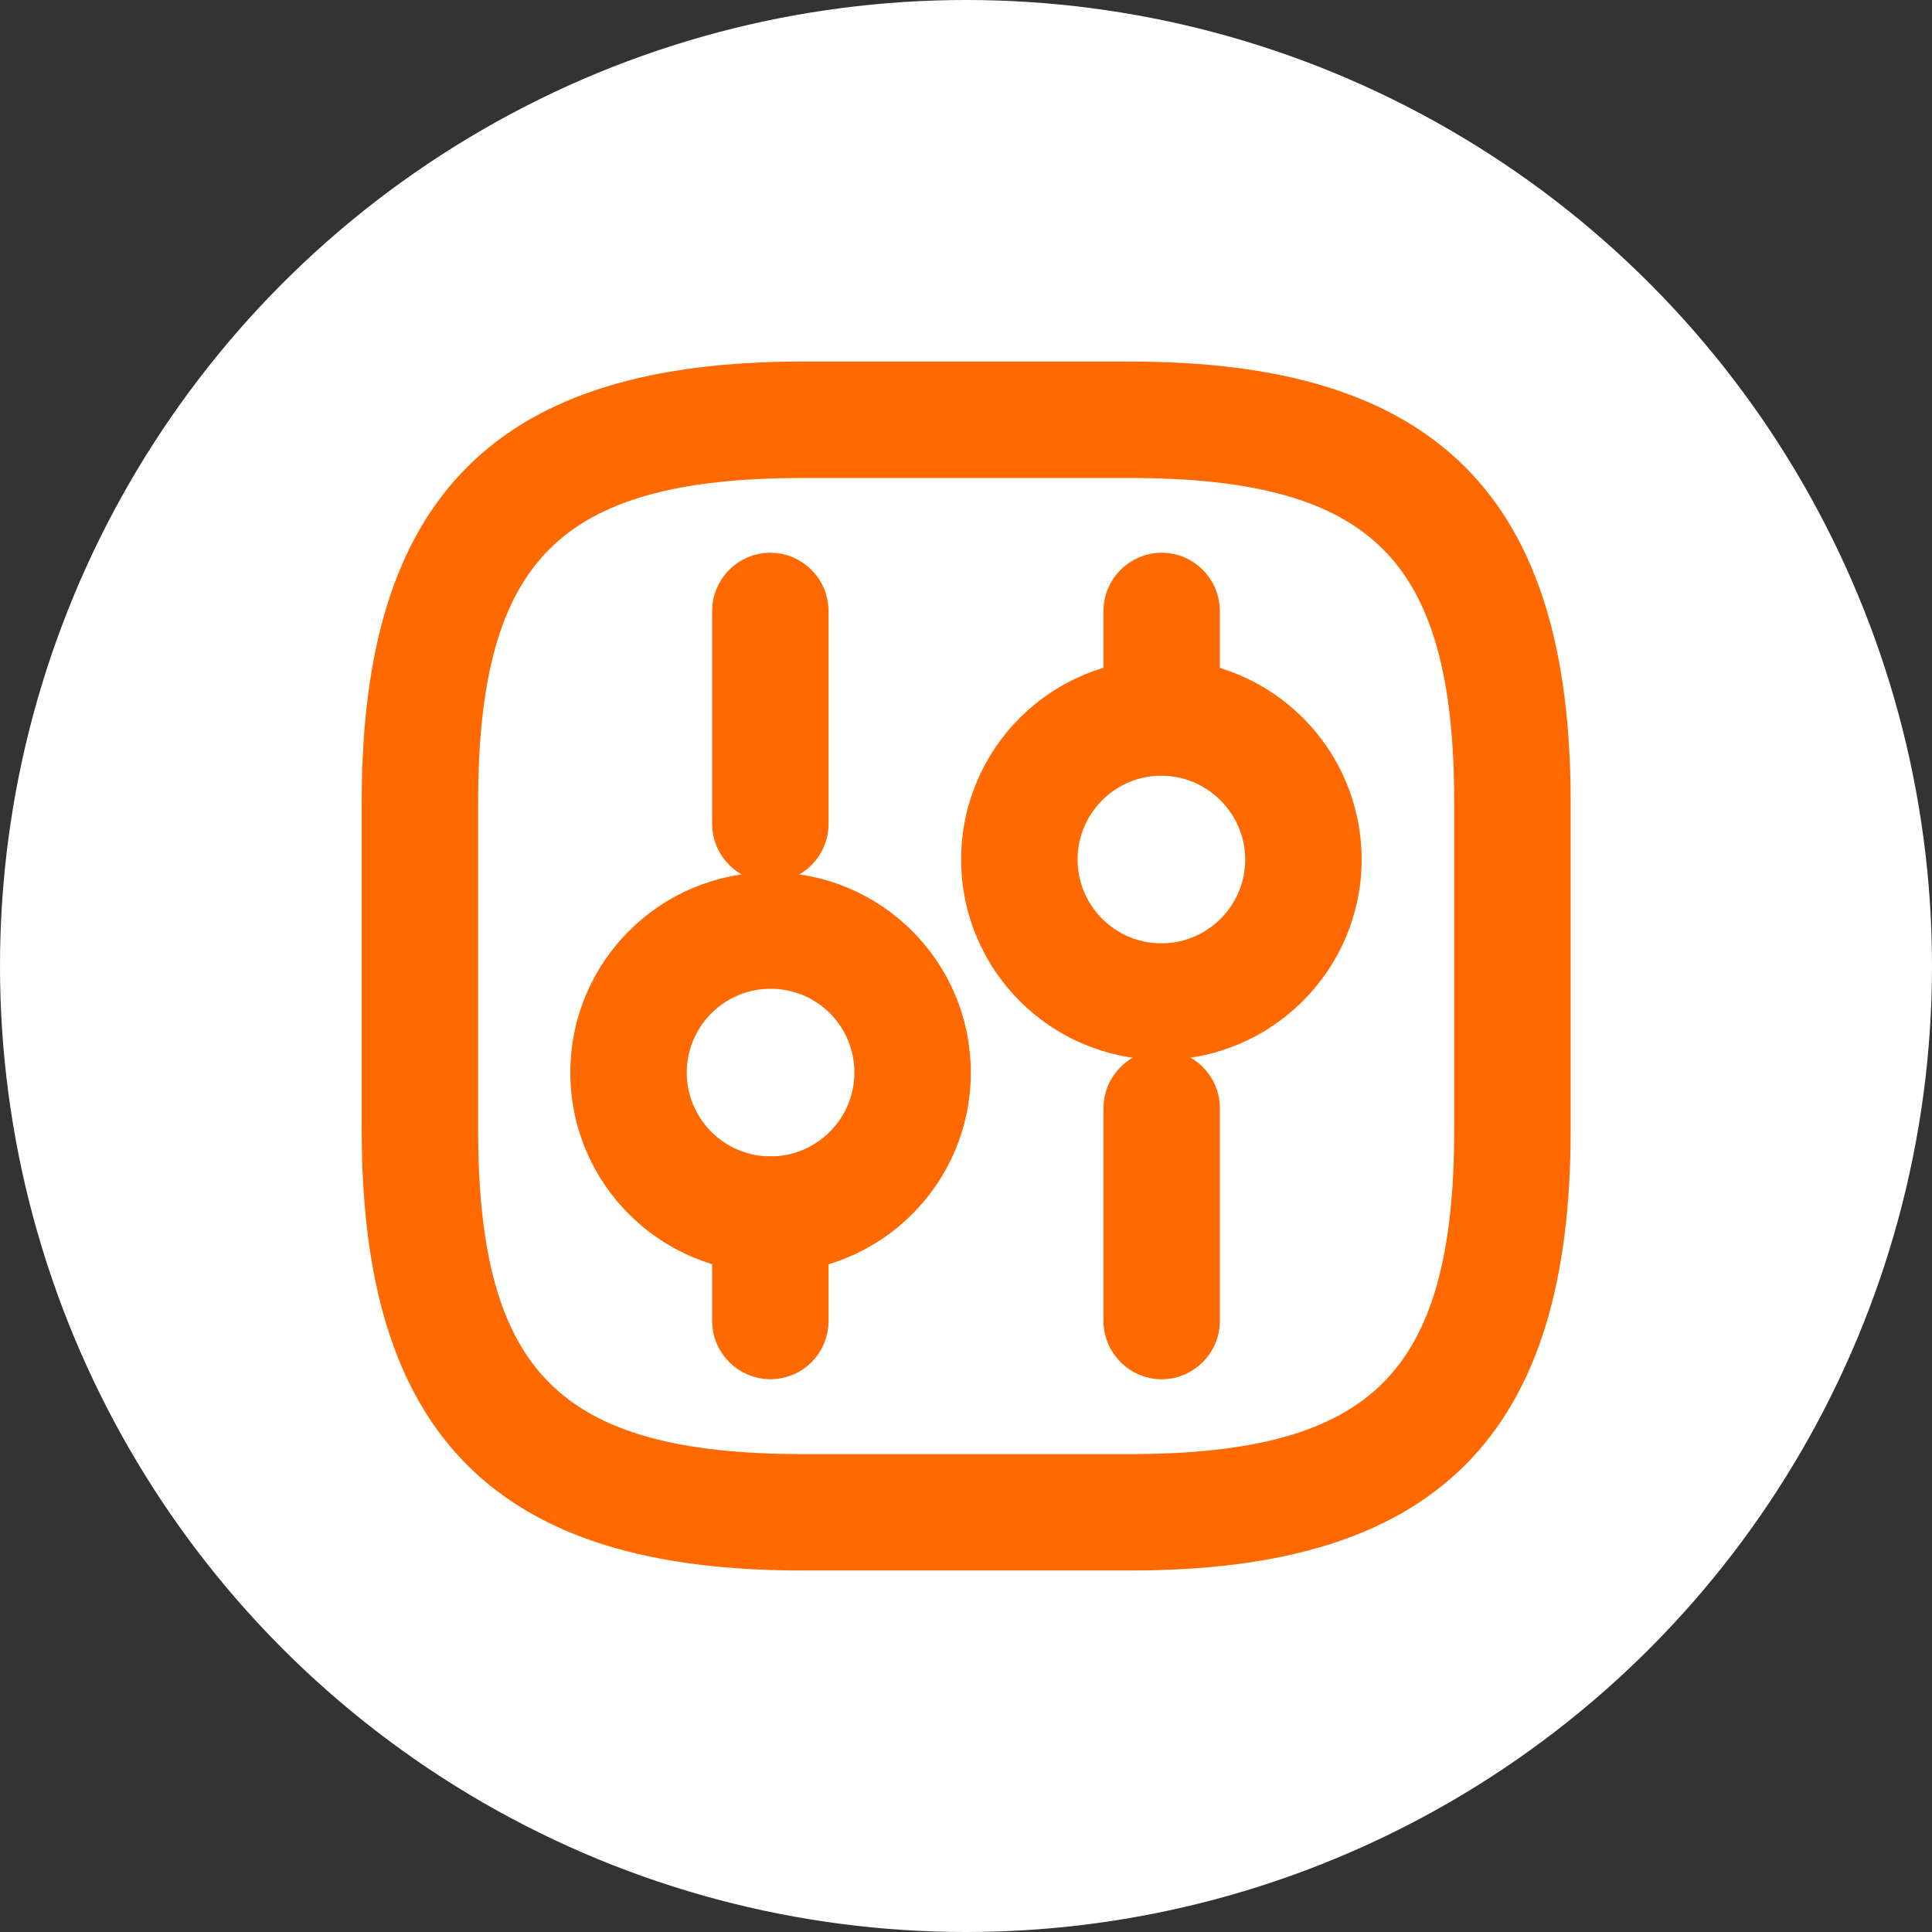
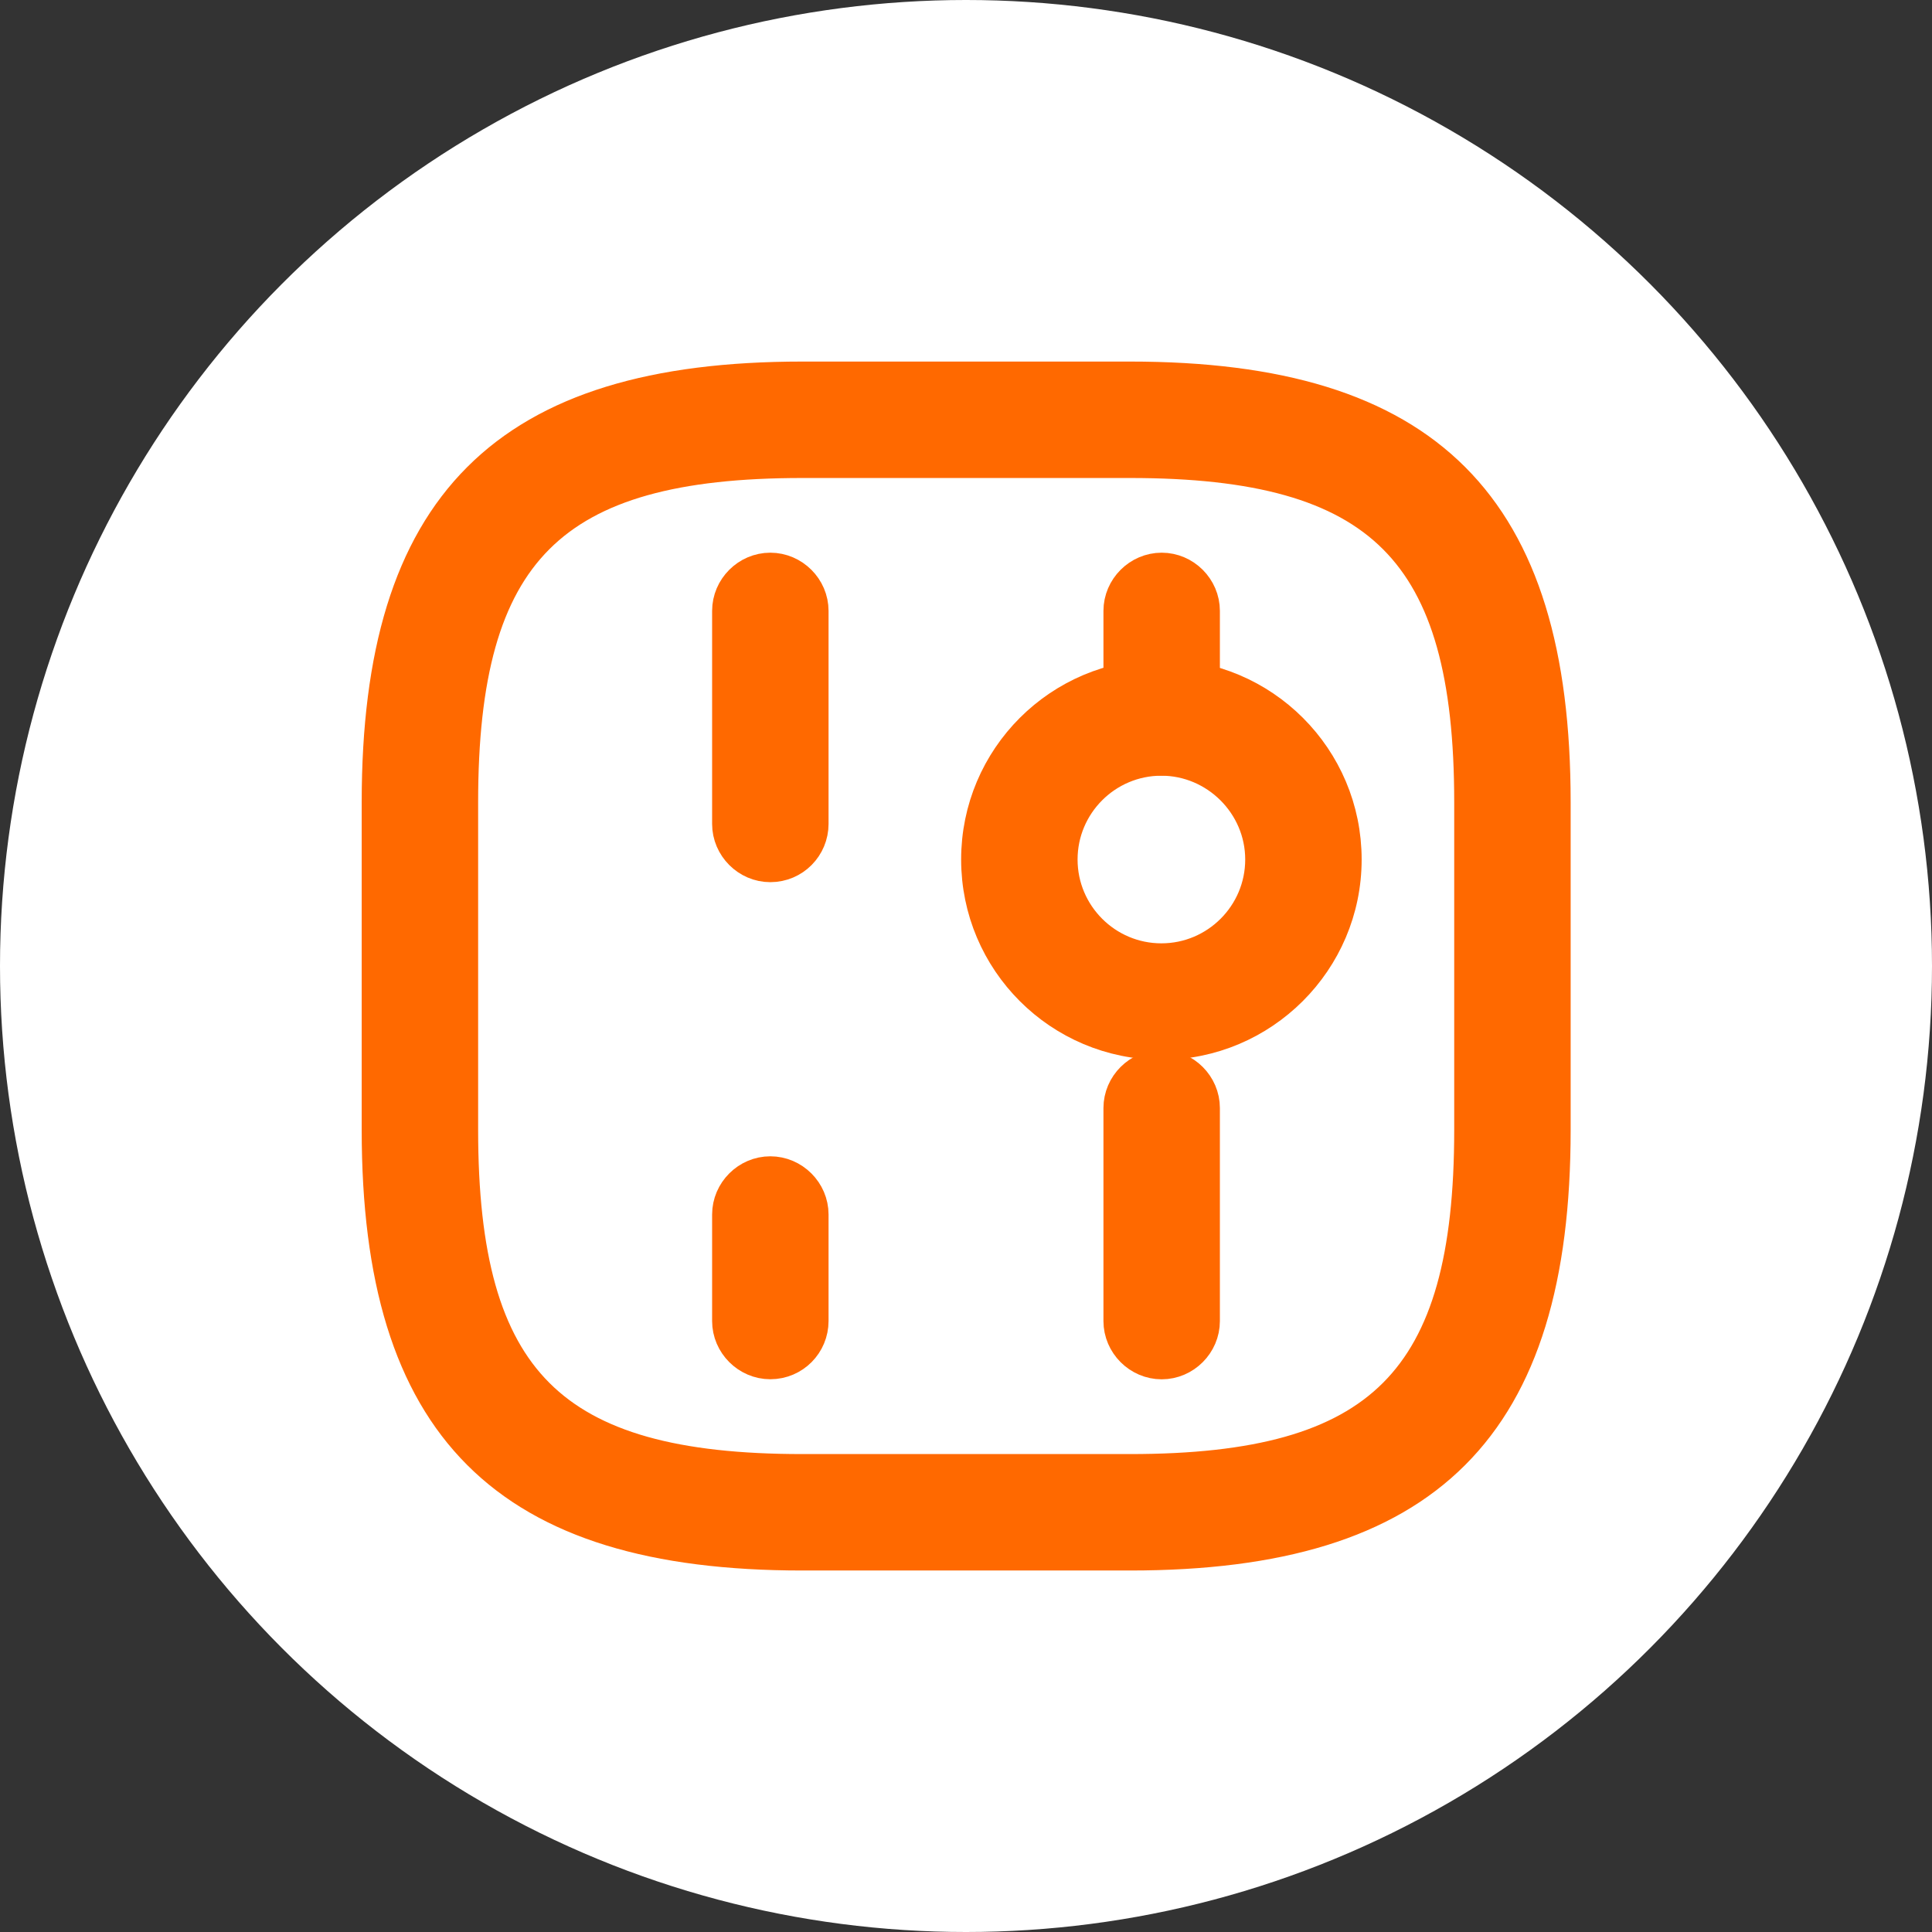
<svg xmlns="http://www.w3.org/2000/svg" width="56" height="56" viewBox="0 0 56 56" fill="none">
  <rect x="0" y="0" width="56" height="56" fill="#333333" stroke="none" />
  <circle cx="28" cy="28" r="28" fill="white" />
  <path d="M32.755 45.022H23.255C14.658 45.022 10.984 41.349 10.984 32.751V23.251C10.984 14.654 14.658 10.98 23.255 10.98H32.755C41.353 10.98 45.026 14.654 45.026 23.251V32.751C45.026 41.349 41.353 45.022 32.755 45.022ZM23.255 13.355C15.956 13.355 13.359 15.952 13.359 23.251V32.751C13.359 40.05 15.956 42.647 23.255 42.647H32.755C40.054 42.647 42.651 40.05 42.651 32.751V23.251C42.651 15.952 40.054 13.355 32.755 13.355H23.255Z" fill="#FF6900" stroke="#FF6900" />
  <path d="M33.672 39.48C33.023 39.48 32.484 38.941 32.484 38.292V32.117C32.484 31.468 33.023 30.93 33.672 30.93C34.321 30.93 34.859 31.468 34.859 32.117V38.292C34.859 38.941 34.321 39.48 33.672 39.48Z" fill="#FF6900" stroke="#FF6900" />
  <path d="M33.672 21.982C33.023 21.982 32.484 21.444 32.484 20.794V17.707C32.484 17.058 33.023 16.52 33.672 16.52C34.321 16.52 34.859 17.058 34.859 17.707V20.794C34.859 21.444 34.321 21.982 33.672 21.982Z" fill="#FF6900" stroke="#FF6900" />
  <path d="M33.663 30.218C30.734 30.218 28.359 27.843 28.359 24.913C28.359 21.984 30.734 19.609 33.663 19.609C36.593 19.609 38.968 21.984 38.968 24.913C38.968 27.843 36.577 30.218 33.663 30.218ZM33.663 21.984C32.048 21.984 30.734 23.299 30.734 24.913C30.734 26.529 32.048 27.843 33.663 27.843C35.279 27.843 36.593 26.529 36.593 24.913C36.593 23.299 35.263 21.984 33.663 21.984Z" fill="#FF6900" stroke="#FF6900" />
  <path d="M22.328 39.478C21.679 39.478 21.141 38.94 21.141 38.291V35.203C21.141 34.554 21.679 34.016 22.328 34.016C22.977 34.016 23.516 34.554 23.516 35.203V38.291C23.516 38.94 22.993 39.478 22.328 39.478Z" fill="#FF6900" stroke="#FF6900" />
  <path d="M22.328 25.07C21.679 25.07 21.141 24.531 21.141 23.882V17.707C21.141 17.058 21.679 16.52 22.328 16.52C22.977 16.52 23.516 17.058 23.516 17.707V23.882C23.516 24.531 22.993 25.07 22.328 25.07Z" fill="#FF6900" stroke="#FF6900" />
-   <path d="M22.335 36.394C19.406 36.394 17.031 34.019 17.031 31.089C17.031 28.16 19.406 25.785 22.335 25.785C25.265 25.785 27.64 28.16 27.64 31.089C27.64 34.019 25.265 36.394 22.335 36.394ZM22.335 28.16C20.72 28.16 19.406 29.474 19.406 31.089C19.406 32.704 20.72 34.019 22.335 34.019C23.95 34.019 25.265 32.704 25.265 31.089C25.265 29.474 23.966 28.16 22.335 28.16Z" fill="#FF6900" stroke="#FF6900" />
</svg>